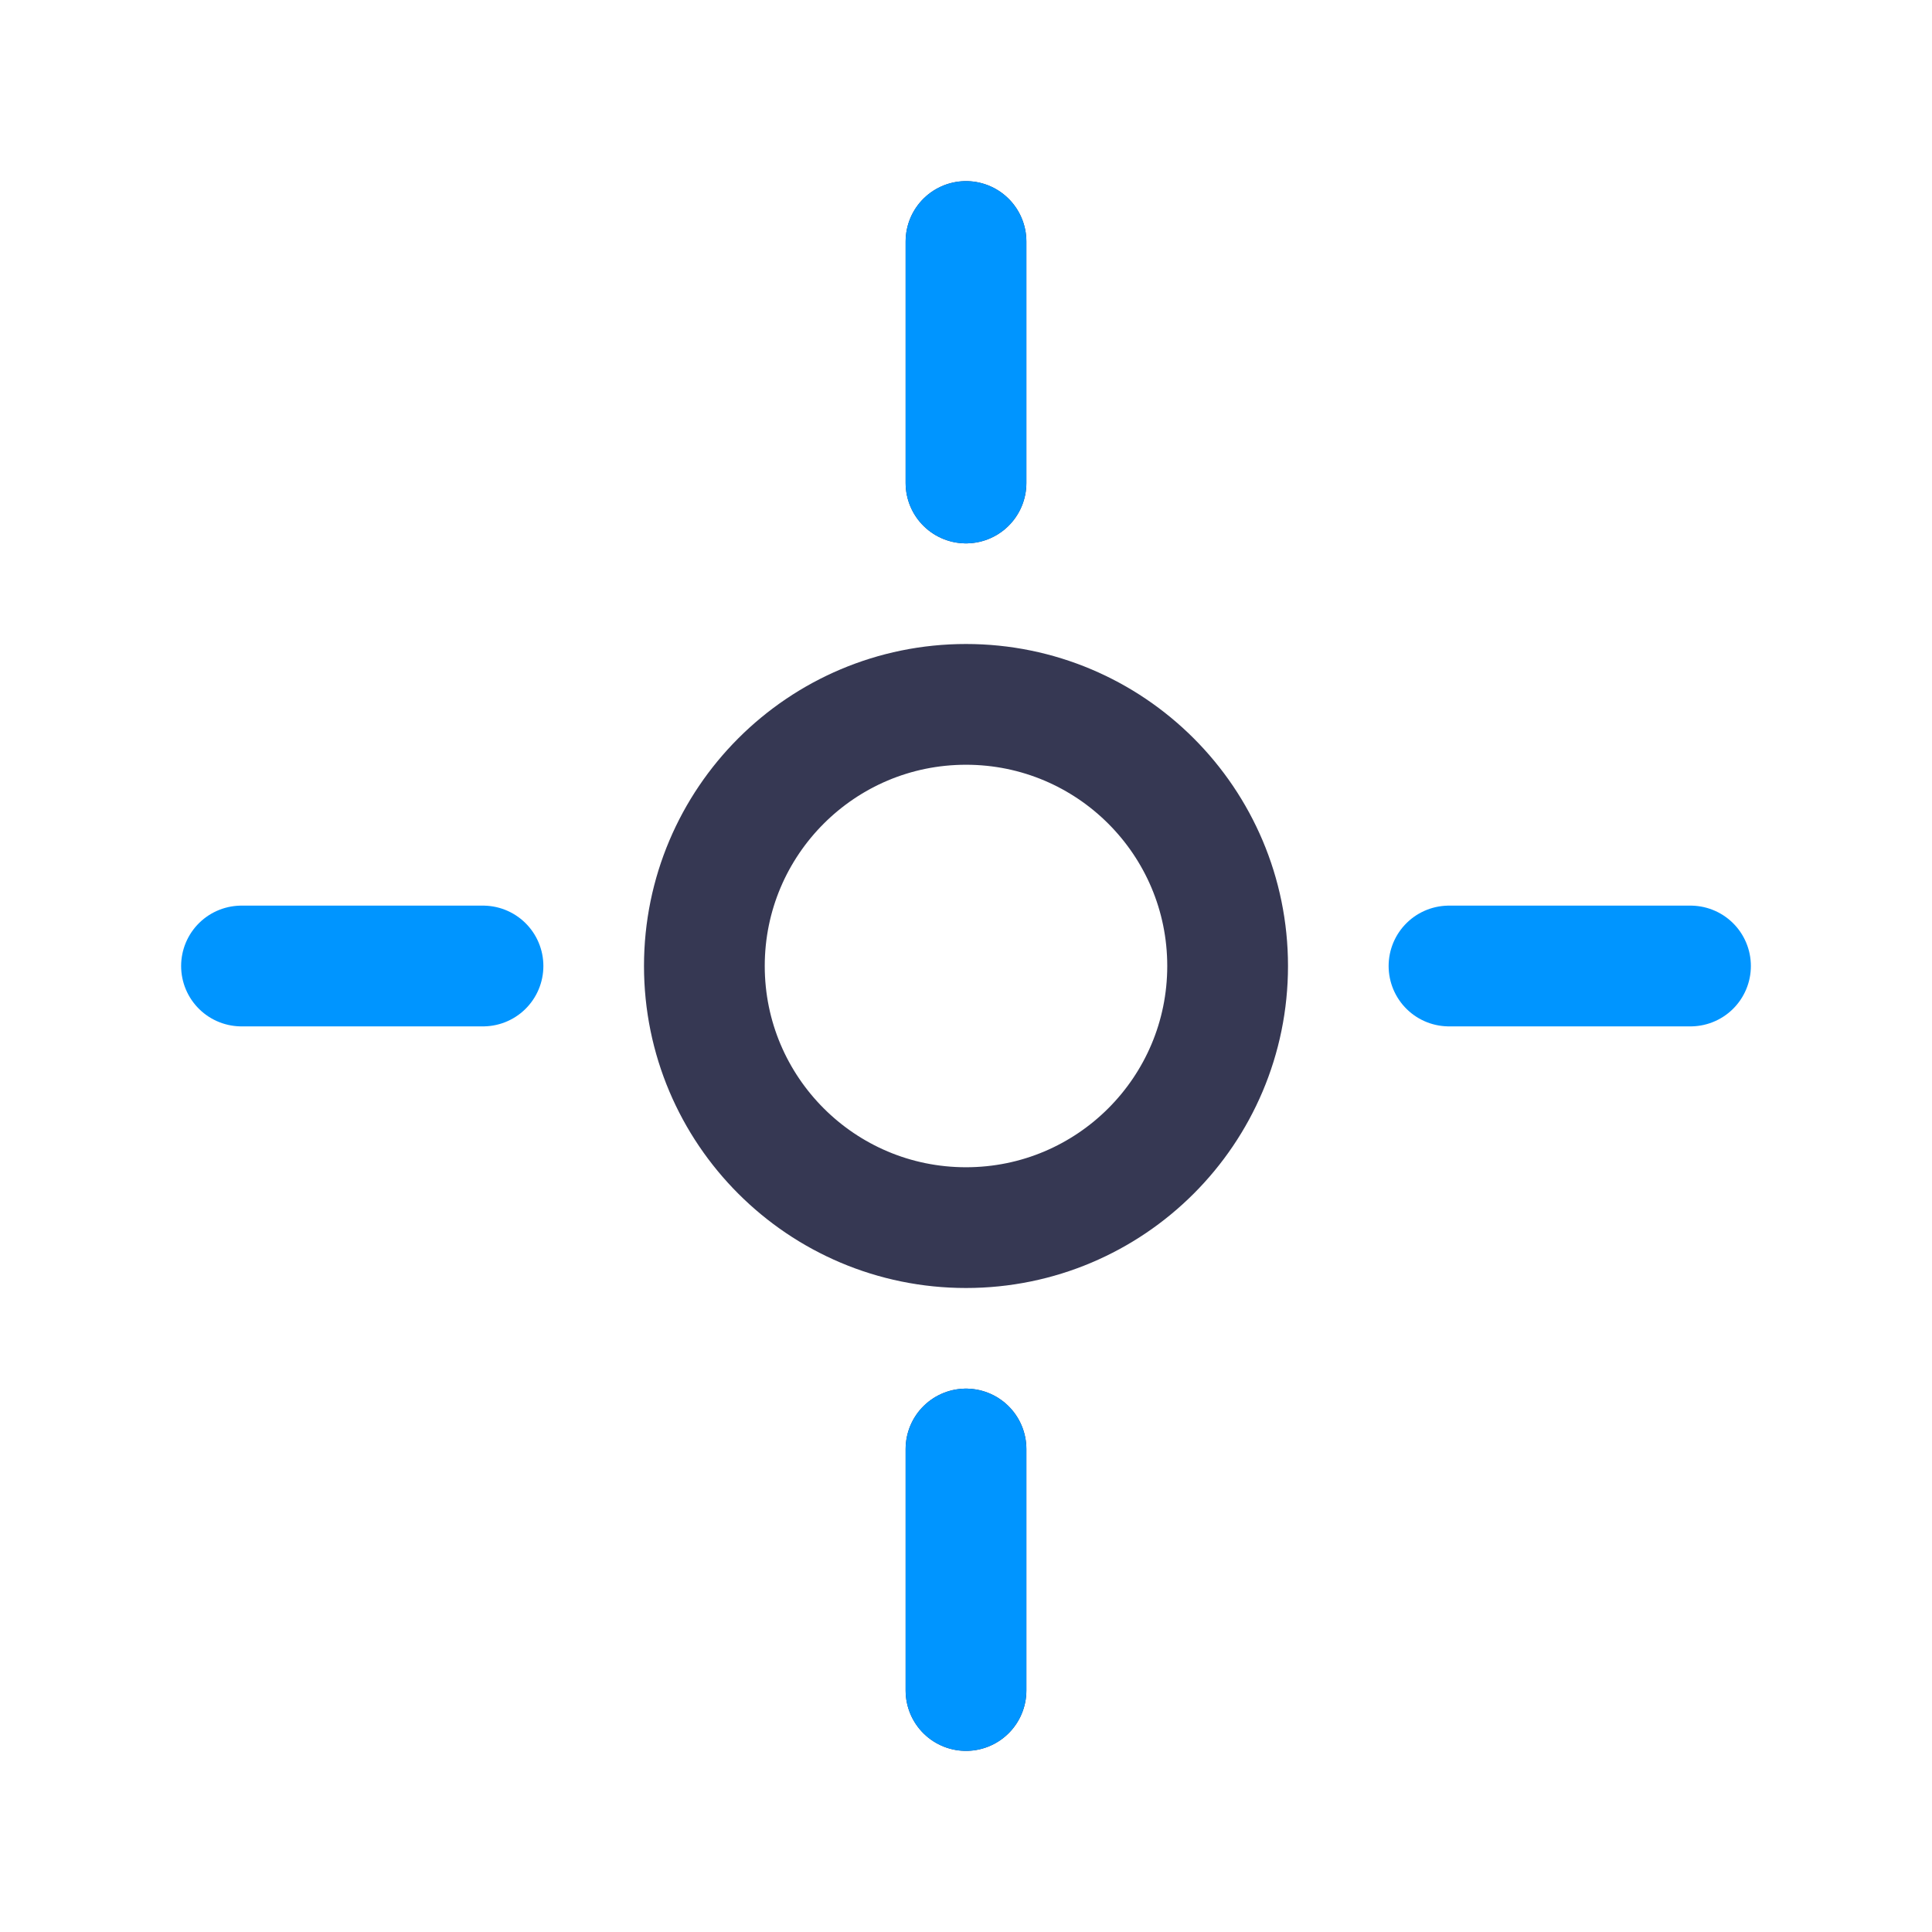
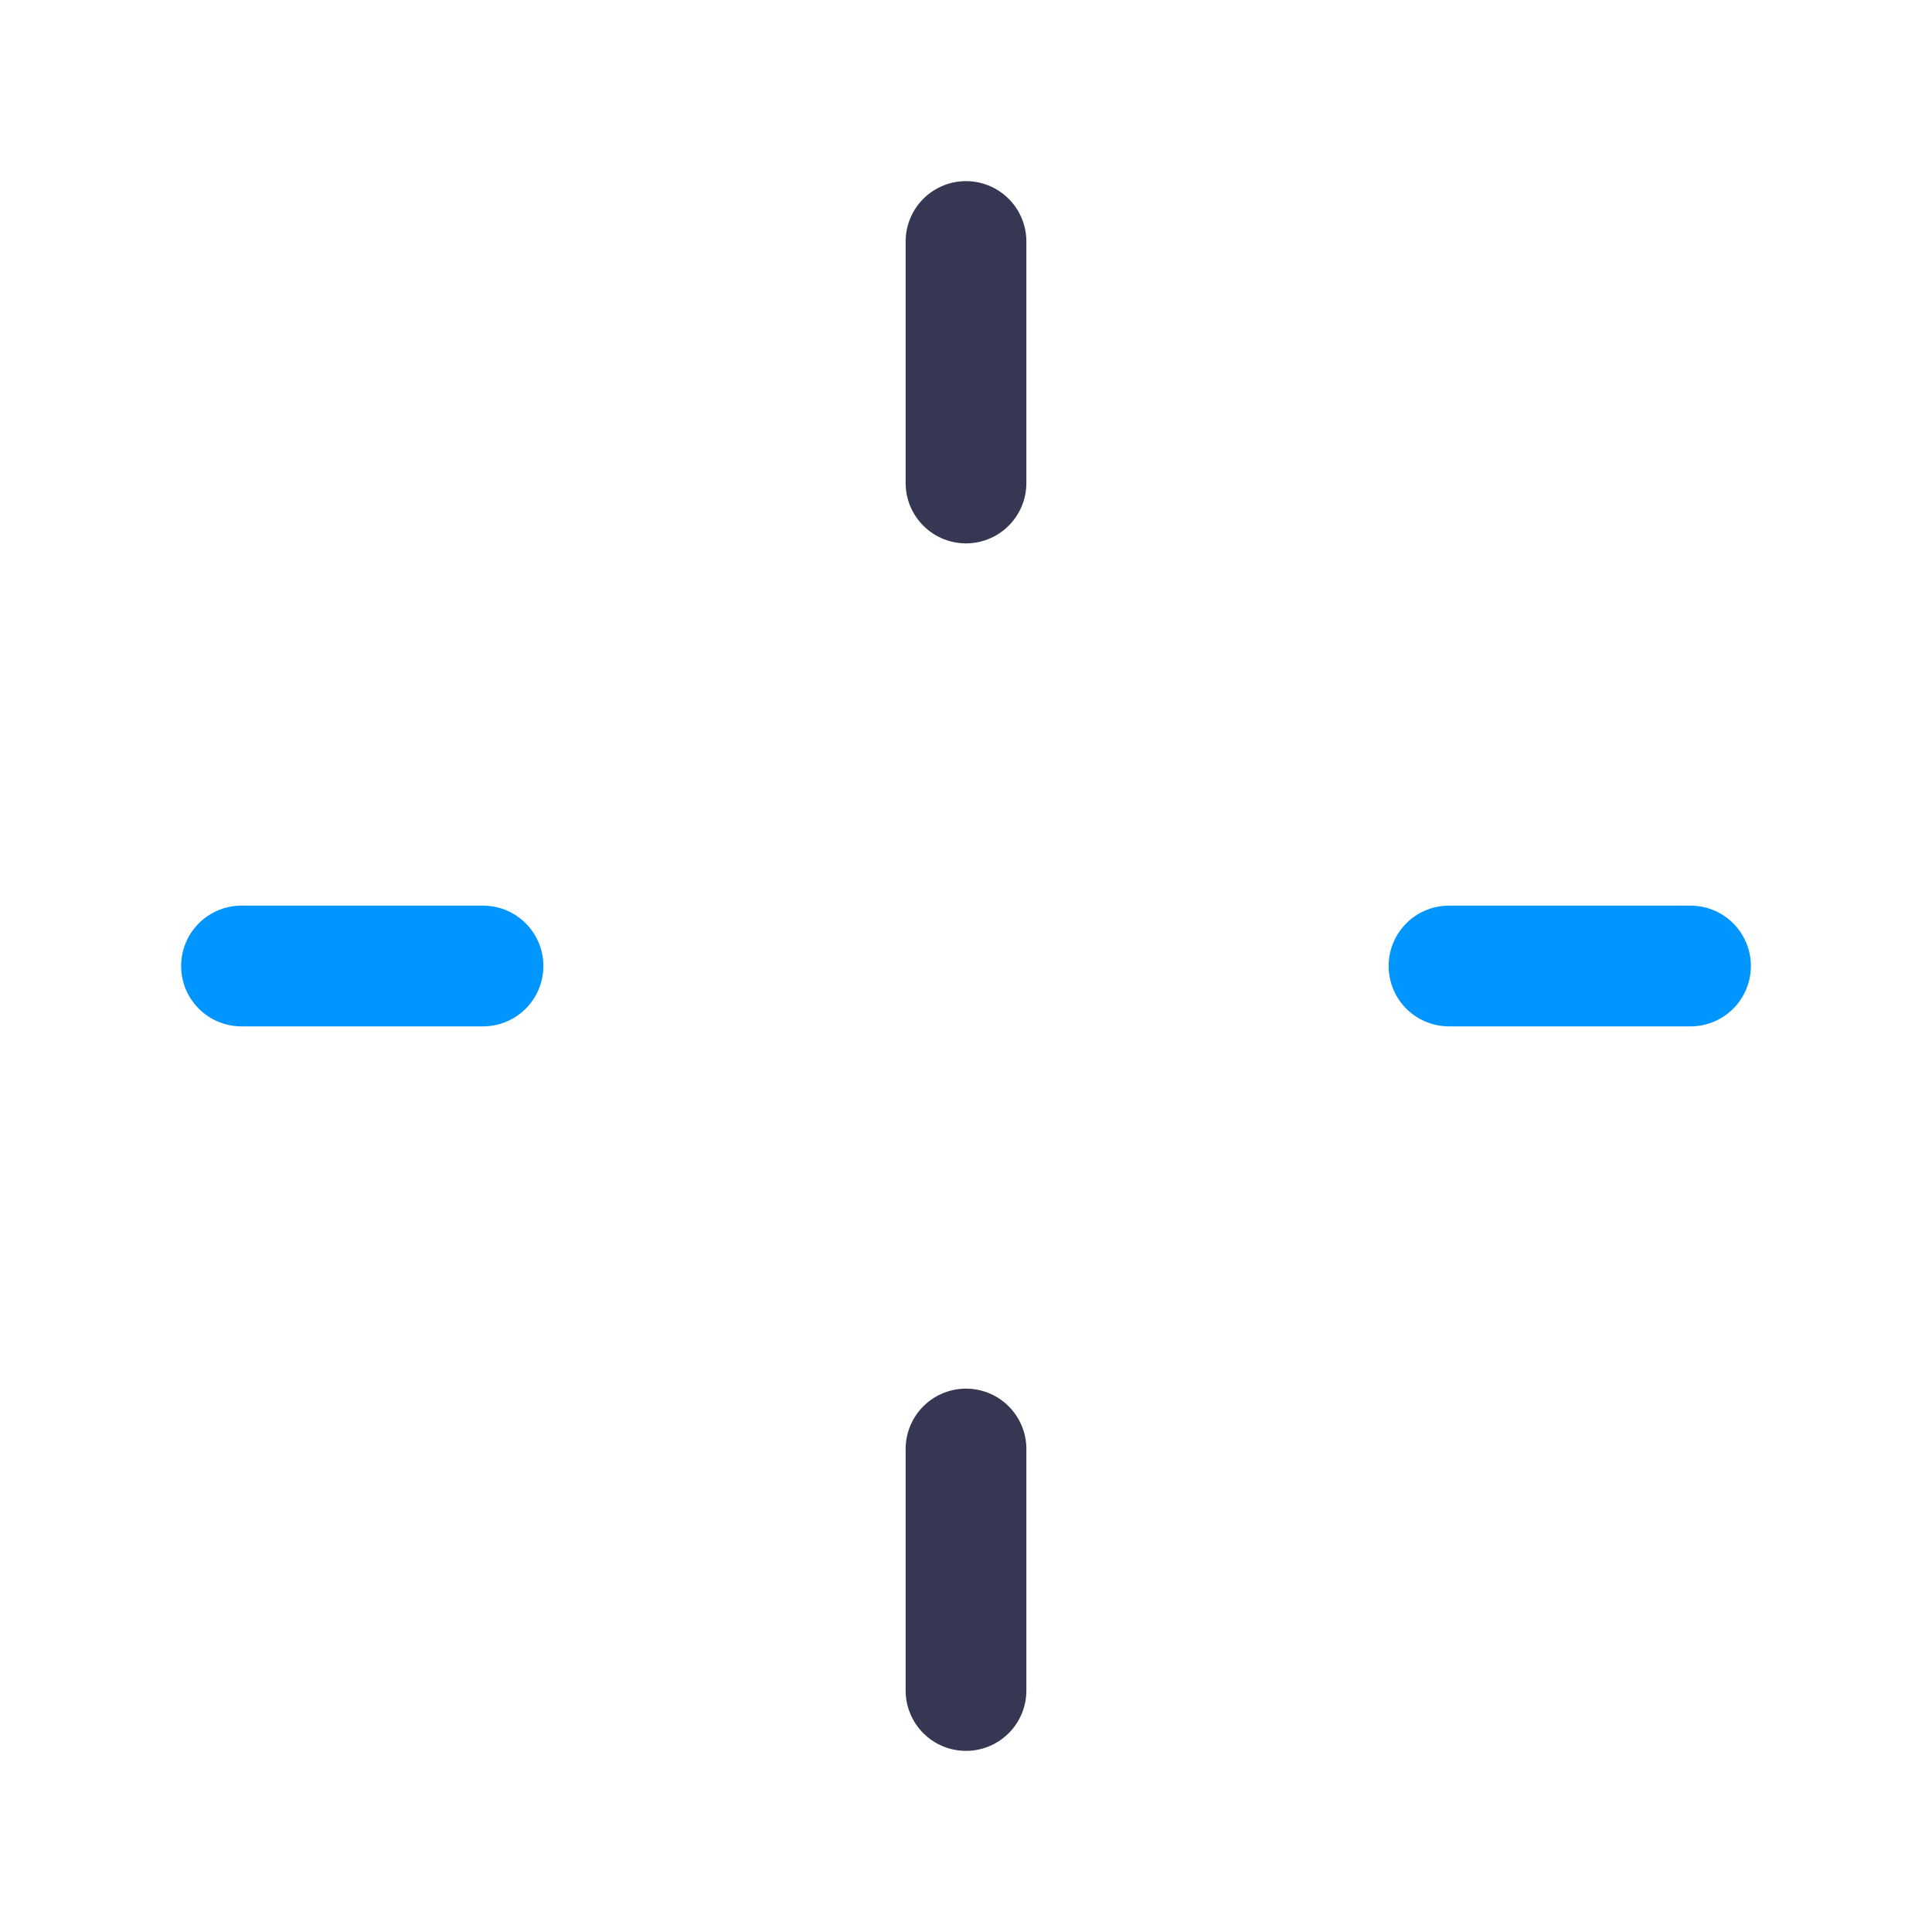
<svg xmlns="http://www.w3.org/2000/svg" width="800px" height="800px" viewBox="0 0 24 24" fill="none">
-   <path d="M15.25 12C15.25 13.795 13.795 15.25 12 15.25C10.205 15.25 8.75 13.795 8.75 12C8.75 10.205 10.205 8.75 12 8.75C13.795 8.75 15.25 10.205 15.25 12Z" stroke="#363853" stroke-width="1.5" />
  <path d="M21 12L18 12" stroke="#0095FF" stroke-width="1.5" stroke-linecap="round" stroke-linejoin="round" />
  <path d="M3 12L6 12" stroke="#0095FF" stroke-width="1.5" stroke-linecap="round" stroke-linejoin="round" />
  <path d="M12 21L12 18M12 3L12 6" stroke="#363853" stroke-width="1.5" stroke-linecap="round" stroke-linejoin="round" />
-   <path d="M12 3L12 6" stroke="#0095FF" stroke-width="1.5" stroke-linecap="round" stroke-linejoin="round" />
-   <path d="M12 21L12 18" stroke="#0095FF" stroke-width="1.5" stroke-linecap="round" stroke-linejoin="round" />
</svg>